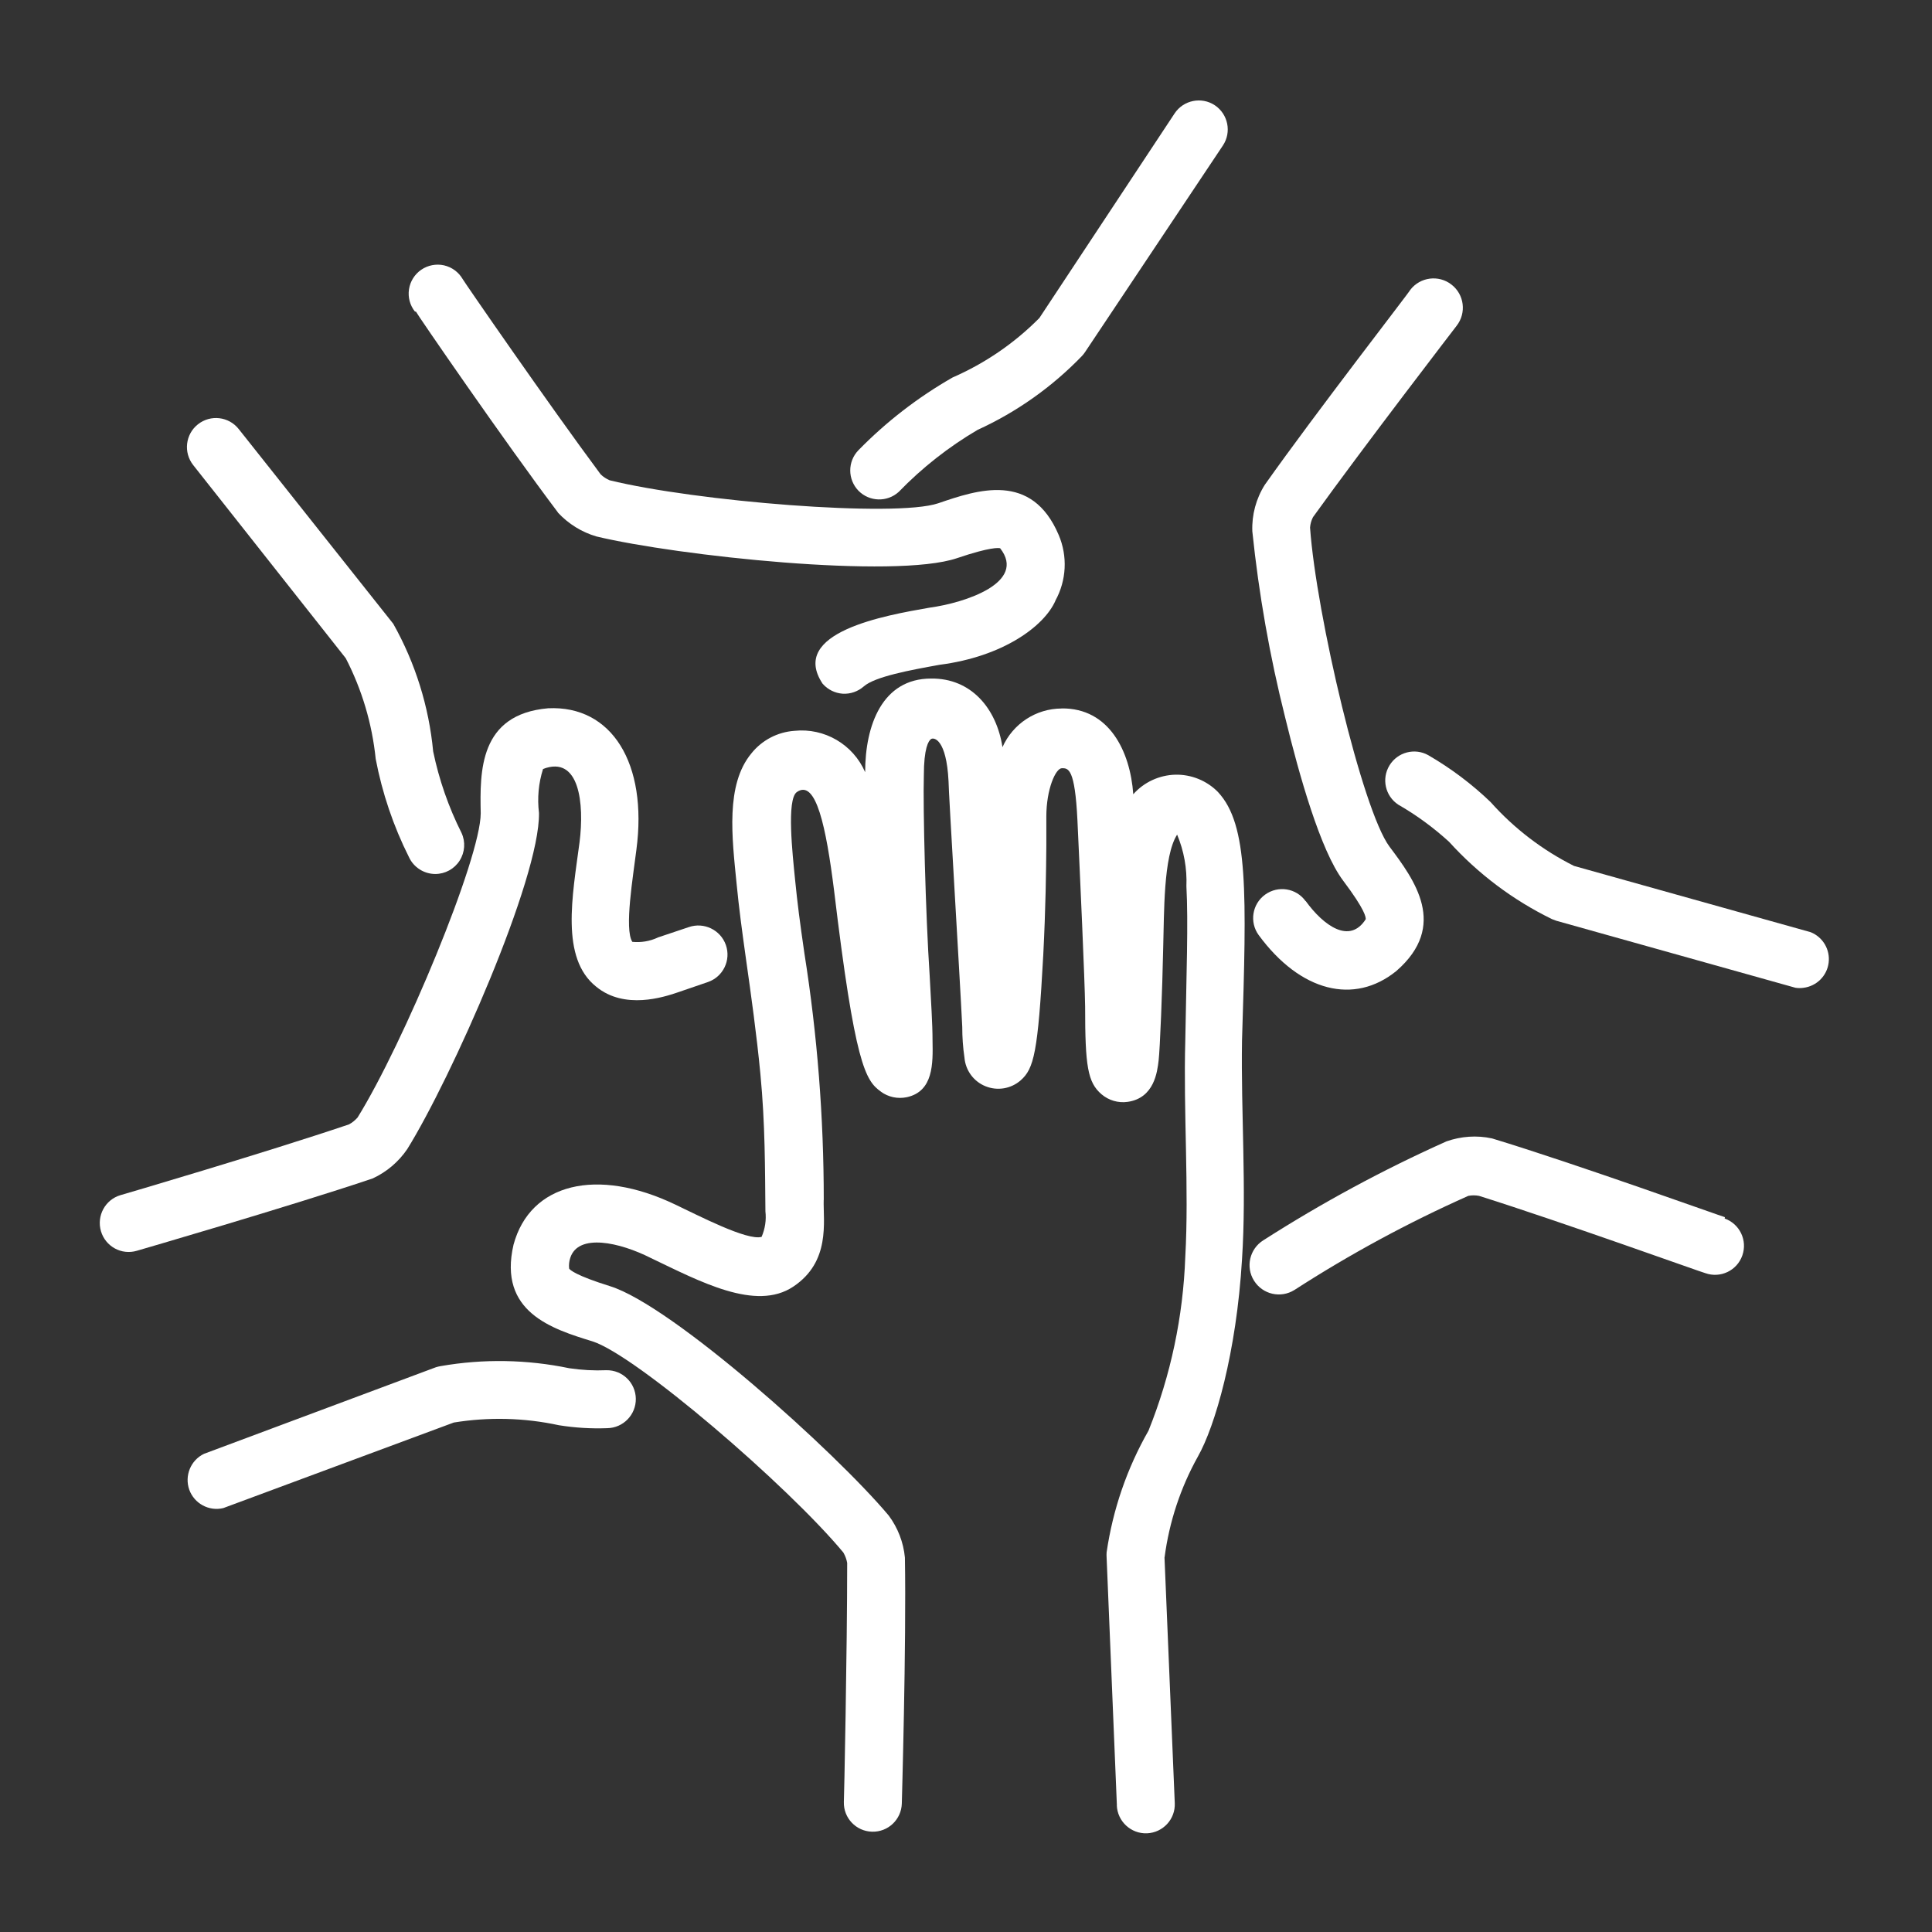
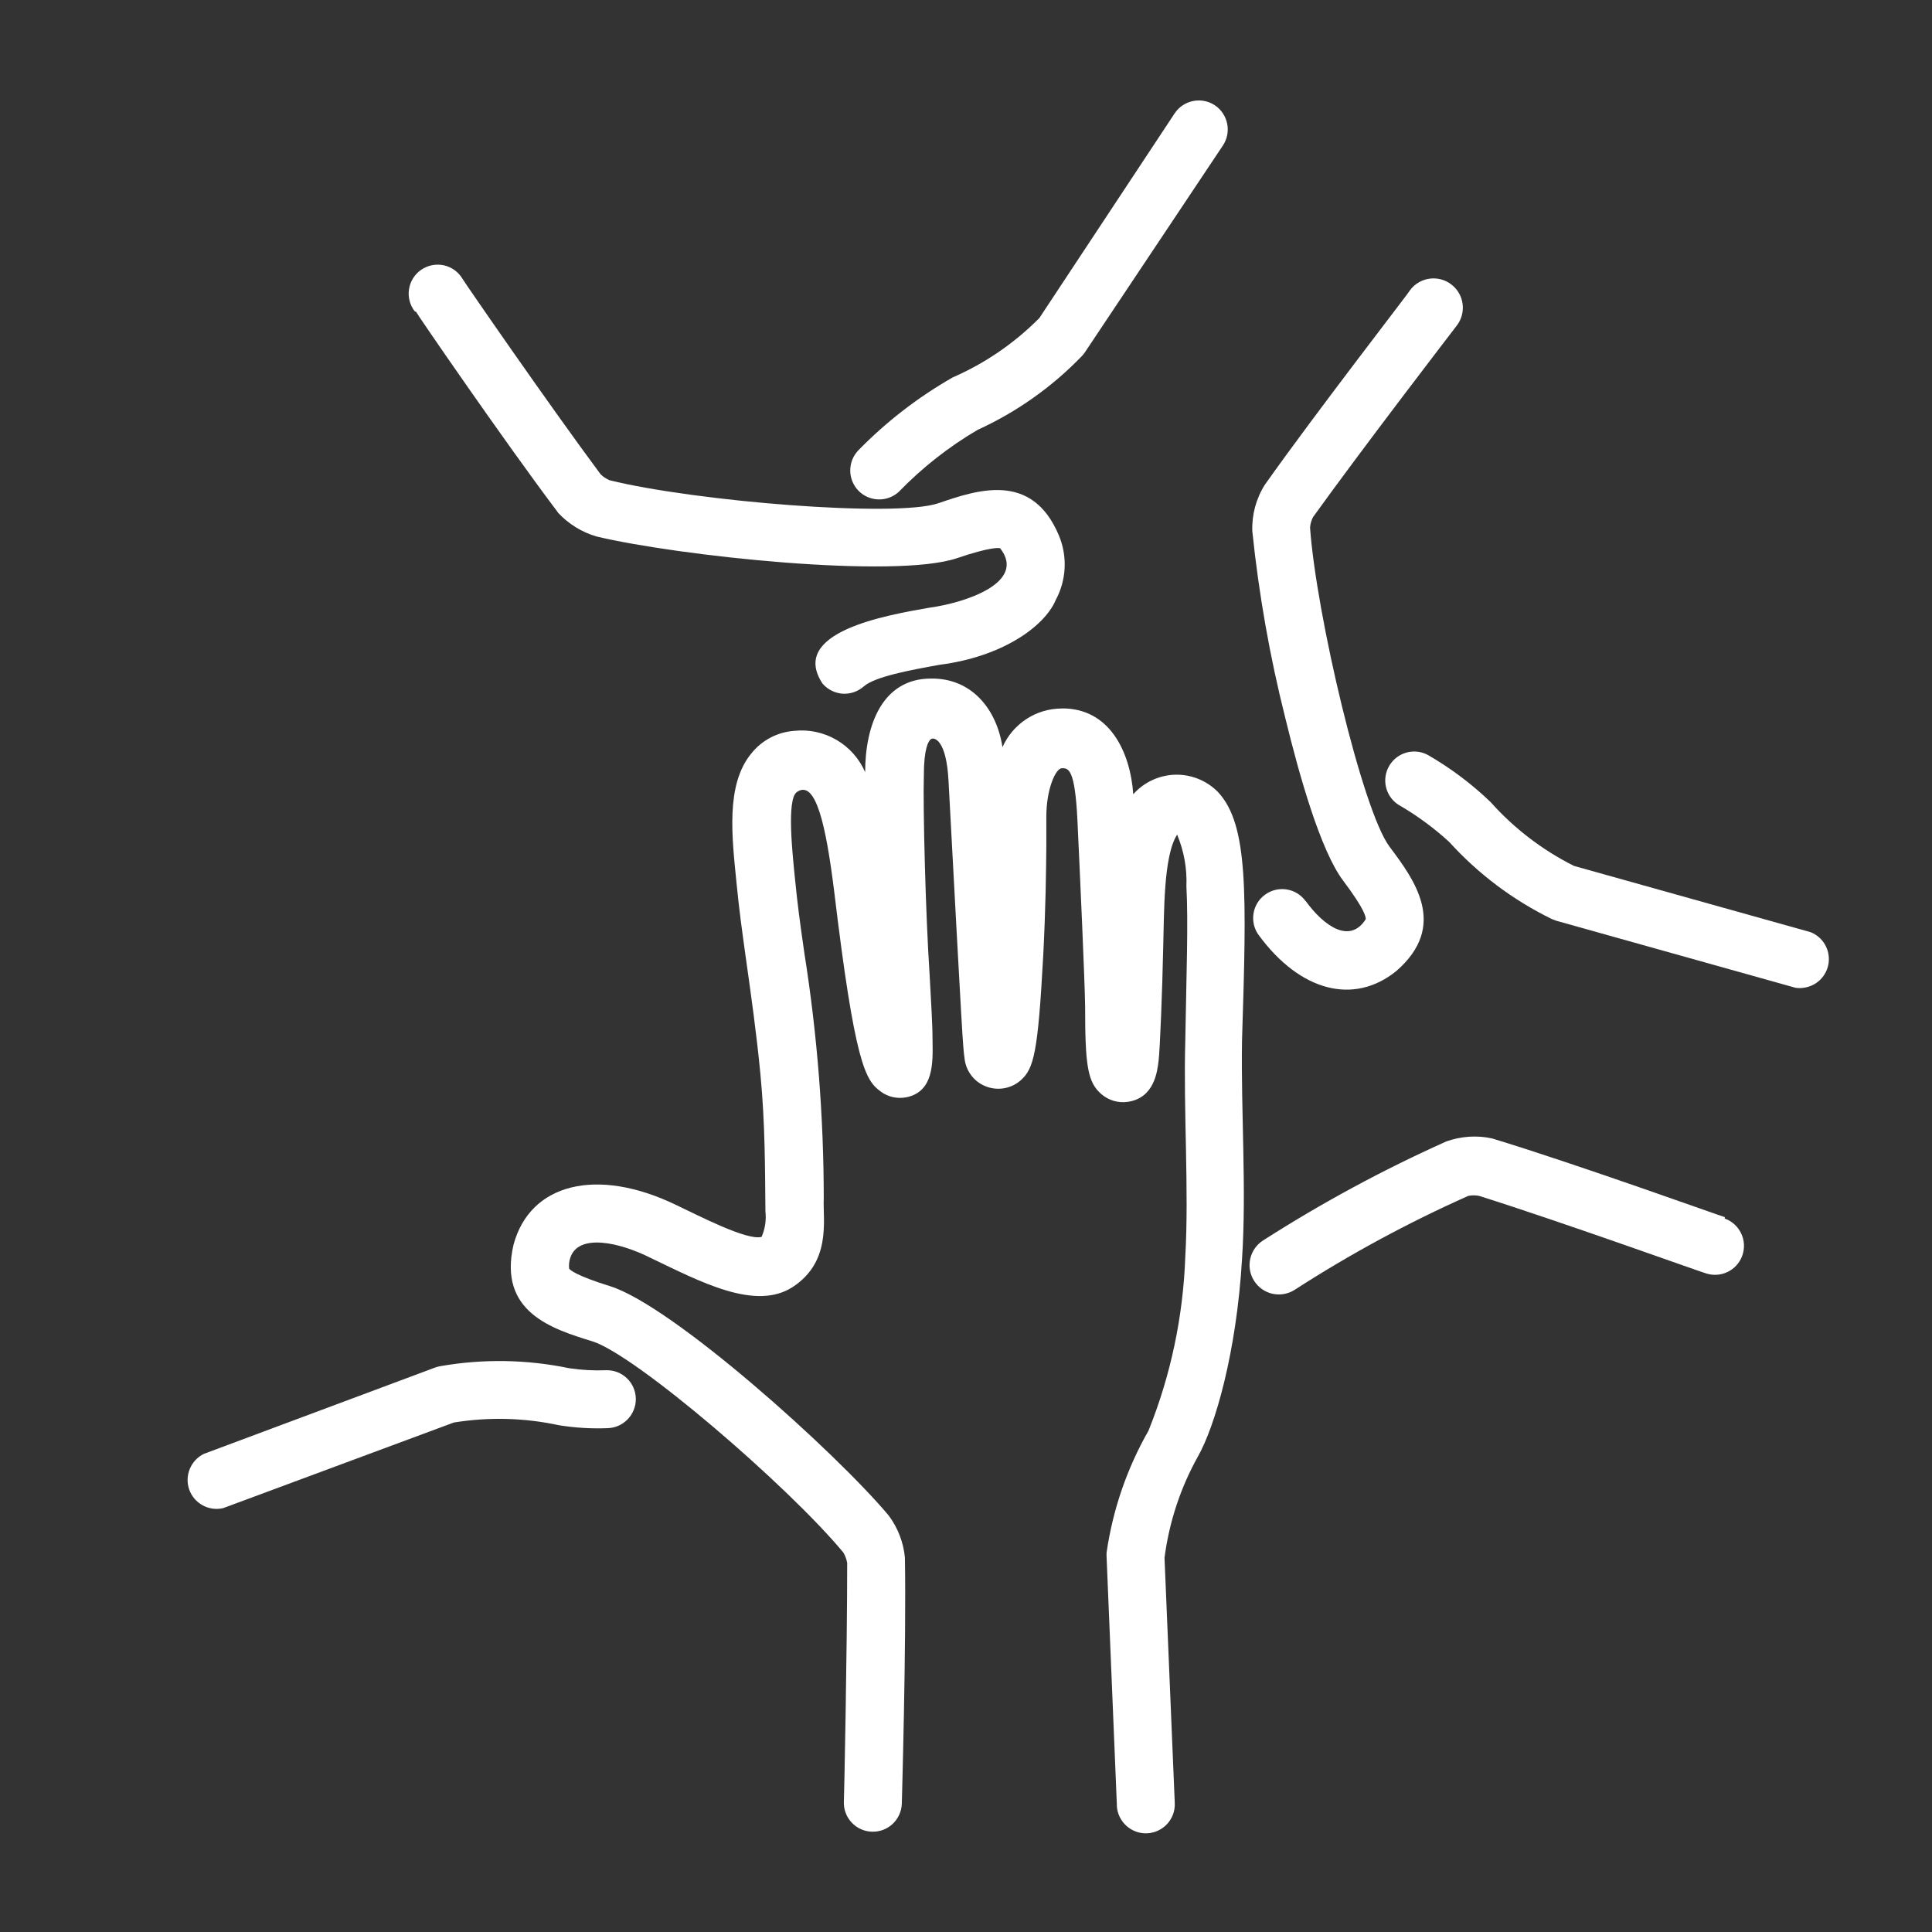
<svg xmlns="http://www.w3.org/2000/svg" width="50" height="50" viewBox="0 0 50 50" fill="none">
  <rect x="0" y="0" width="50" height="50" fill="#333333" stroke="none" />
  <path d="M44.64 31.5C44.61 31.5 40.78 30.119 38.61 29.461H38.608C38.218 29.377 37.811 29.406 37.434 29.539C35.792 30.273 34.208 31.131 32.694 32.099C32.339 32.322 32.231 32.791 32.454 33.144C32.677 33.5 33.143 33.607 33.499 33.385C34.934 32.459 36.438 31.644 37.999 30.949C38.091 30.931 38.186 30.931 38.278 30.949C40.454 31.635 44.099 32.949 44.134 32.949C44.524 33.088 44.954 32.883 45.091 32.492C45.229 32.101 45.024 31.674 44.634 31.535L44.64 31.5Z" fill="white" />
  <path d="M46.86 24.125L40.735 22.41C39.917 22 39.184 21.439 38.575 20.756C38.089 20.289 37.547 19.883 36.965 19.545C36.614 19.347 36.169 19.465 35.96 19.808C35.749 20.154 35.85 20.601 36.186 20.824C36.659 21.095 37.098 21.418 37.501 21.785C38.253 22.615 39.155 23.293 40.161 23.785L40.28 23.83L46.469 25.564H46.471C46.538 25.574 46.608 25.574 46.676 25.564C47.014 25.521 47.282 25.256 47.325 24.916C47.368 24.578 47.178 24.252 46.86 24.125Z" fill="white" />
  <path d="M37.699 8.429C37.956 8.097 37.896 7.621 37.564 7.365C37.234 7.107 36.755 7.168 36.499 7.5C36.499 7.529 34.064 10.664 32.734 12.545C32.507 12.904 32.394 13.324 32.41 13.75C32.578 15.373 32.861 16.982 33.259 18.564C33.624 20.064 34.173 22.009 34.759 22.789C35.345 23.568 35.345 23.738 35.345 23.789C34.931 24.443 34.255 23.959 33.791 23.318L33.788 23.32C33.546 22.984 33.078 22.91 32.742 23.152C32.406 23.394 32.331 23.865 32.574 24.199C33.654 25.67 35.048 26.014 36.138 25.129C37.488 23.953 36.603 22.769 35.958 21.908C35.259 20.969 34.064 15.908 33.904 13.652V13.654C33.911 13.56 33.937 13.468 33.98 13.384C35.314 11.529 37.675 8.461 37.699 8.429Z" fill="white" />
  <path d="M31.649 3.765C31.878 3.42 31.784 2.955 31.439 2.724C31.095 2.496 30.628 2.59 30.399 2.935L26.899 8.23C26.255 8.881 25.493 9.402 24.653 9.769C23.757 10.281 22.935 10.916 22.214 11.654C21.933 11.947 21.935 12.408 22.216 12.699C22.499 12.988 22.96 13.002 23.259 12.73C23.864 12.105 24.55 11.566 25.3 11.125C26.311 10.664 27.227 10.015 27.999 9.215C28.028 9.184 28.056 9.15 28.079 9.115L31.649 3.765Z" fill="white" />
  <path d="M10.764 8.064C10.764 8.09 13.075 11.455 14.44 13.263L14.438 13.265C14.71 13.558 15.055 13.773 15.438 13.884C17.528 14.384 23.163 14.99 24.768 14.445C25.637 14.15 25.848 14.179 25.884 14.189C26.573 15.07 24.999 15.599 24.047 15.728C22.928 15.924 20.397 16.359 21.292 17.699H21.294C21.426 17.849 21.612 17.939 21.809 17.953C22.008 17.965 22.204 17.896 22.354 17.765C22.643 17.509 23.569 17.34 24.315 17.205C25.96 16.994 27.026 16.205 27.315 15.545H27.313C27.602 15.021 27.633 14.394 27.399 13.845C26.7 12.201 25.299 12.676 24.28 13.025C23.171 13.4 17.991 12.974 15.78 12.43H15.778C15.692 12.392 15.612 12.342 15.544 12.275C14.184 10.445 11.999 7.275 11.973 7.221C11.868 7.041 11.694 6.914 11.491 6.867C11.288 6.822 11.075 6.863 10.903 6.98C10.731 7.098 10.616 7.281 10.585 7.486C10.553 7.693 10.61 7.902 10.739 8.064L10.764 8.064Z" fill="white" />
-   <path d="M10.178 16.144L6.179 11.105C5.923 10.779 5.45 10.723 5.124 10.98C4.798 11.236 4.743 11.709 4.999 12.035L8.948 17.035C9.368 17.848 9.63 18.73 9.723 19.64C9.891 20.523 10.181 21.381 10.585 22.185C10.708 22.449 10.973 22.617 11.264 22.619C11.52 22.619 11.759 22.488 11.895 22.273C12.032 22.058 12.052 21.787 11.944 21.555C11.608 20.887 11.362 20.178 11.21 19.445C11.1 18.285 10.749 17.16 10.178 16.144Z" fill="white" />
-   <path d="M9.64 30.5C10.003 30.334 10.314 30.07 10.539 29.74C11.673 27.916 13.974 22.74 13.949 21.041V21.039C13.902 20.656 13.937 20.268 14.054 19.901C14.999 19.539 15.124 20.801 14.999 21.795C14.814 23.19 14.499 24.795 15.429 25.535C16.164 26.141 17.185 25.801 17.519 25.69L18.324 25.414C18.716 25.277 18.923 24.848 18.785 24.455C18.646 24.063 18.216 23.858 17.824 23.994L17.019 24.264V24.266C16.814 24.36 16.589 24.397 16.365 24.375C16.15 24.051 16.39 22.651 16.47 21.99C16.765 19.76 15.835 18.25 14.185 18.33C12.4 18.485 12.419 19.965 12.441 21.045C12.441 22.215 10.441 27.01 9.251 28.926H9.249C9.187 28.996 9.113 29.057 9.029 29.1C6.869 29.83 3.16 30.92 3.119 30.93C2.722 31.047 2.496 31.465 2.613 31.864C2.73 32.26 3.146 32.489 3.545 32.369C3.545 32.369 7.5 31.221 9.64 30.5Z" fill="white" />
  <path d="M15.695 35.461C15.375 35.475 15.053 35.457 14.734 35.41C13.639 35.182 12.508 35.162 11.404 35.355C11.363 35.361 11.32 35.373 11.279 35.385L5.279 37.625C4.935 37.791 4.771 38.191 4.898 38.553C5.027 38.912 5.408 39.119 5.779 39.029L11.744 36.815C12.648 36.668 13.57 36.691 14.465 36.885C14.879 36.951 15.297 36.977 15.715 36.961C16.129 36.955 16.461 36.613 16.455 36.199C16.449 35.785 16.109 35.455 15.695 35.461Z" fill="white" />
-   <path d="M31.524 20.5C31.233 20.203 30.831 20.039 30.415 20.049C29.999 20.061 29.604 20.244 29.329 20.555C29.249 19.439 28.704 18.32 27.474 18.334V18.336C26.811 18.338 26.214 18.73 25.944 19.336C25.79 18.336 25.134 17.547 24.095 17.561C22.835 17.561 22.39 18.766 22.39 19.986V19.984C22.079 19.266 21.337 18.832 20.559 18.914C20.122 18.945 19.718 19.156 19.444 19.5C18.774 20.311 18.944 21.67 19.063 22.869C19.128 23.529 19.194 24.02 19.313 24.869C19.433 25.719 19.583 26.779 19.679 27.795C19.804 29.096 19.798 30.26 19.809 31.35C19.835 31.574 19.8 31.803 19.71 32.01C19.335 32.115 18.079 31.459 17.476 31.174C15.45 30.203 13.72 30.619 13.29 32.213C12.886 33.957 14.29 34.393 15.329 34.713C16.448 35.062 20.39 38.447 21.829 40.183V40.185C21.876 40.267 21.909 40.357 21.925 40.449C21.925 42.724 21.845 46.593 21.839 46.635C21.827 47.049 22.155 47.394 22.569 47.404C22.983 47.416 23.327 47.09 23.339 46.675C23.339 46.64 23.458 42.58 23.419 40.31C23.382 39.916 23.235 39.537 22.999 39.221C21.614 37.57 17.399 33.785 15.784 33.285C14.903 33.01 14.749 32.865 14.729 32.83C14.719 32.736 14.729 32.643 14.758 32.555C14.964 31.91 16.038 32.15 16.839 32.555C18.114 33.164 19.559 33.945 20.528 33.299C21.499 32.654 21.303 31.619 21.317 31.055H21.319C21.319 28.92 21.153 26.789 20.819 24.68C20.7 23.859 20.639 23.395 20.575 22.75C20.511 22.105 20.354 20.695 20.62 20.5C21.12 20.145 21.38 21.414 21.585 23.039C22.124 27.539 22.395 27.965 22.796 28.25H22.794C22.987 28.393 23.233 28.445 23.47 28.395C24.159 28.244 24.145 27.52 24.134 26.934C24.134 26.488 24.095 25.934 24.059 25.235C23.954 23.68 23.884 20.869 23.909 20.075C23.909 19.363 24.028 19.17 24.098 19.125C24.169 19.08 24.493 19.125 24.548 20.215C24.548 20.481 24.837 25.215 24.903 26.575C24.903 26.842 24.921 27.108 24.96 27.369C24.987 27.701 25.198 27.989 25.505 28.112C25.813 28.237 26.163 28.178 26.413 27.961C26.759 27.657 26.862 27.241 26.999 24.727C27.063 23.477 27.073 22.551 27.079 21.881V21.131C27.079 20.426 27.319 19.881 27.483 19.881C27.647 19.881 27.819 19.881 27.884 21.231C27.954 22.731 28.073 25.33 28.083 26.051C28.083 27.59 28.147 28.012 28.509 28.321C28.696 28.479 28.942 28.551 29.184 28.516C29.874 28.416 29.95 27.737 29.985 27.446C30.02 27.157 30.081 25.631 30.104 24.5C30.13 23.655 30.104 22.155 30.464 21.6C30.641 22.022 30.723 22.479 30.704 22.936C30.755 23.875 30.704 25.221 30.675 26.936C30.624 28.756 30.774 30.782 30.675 32.526C30.62 34.069 30.3 35.592 29.723 37.026C29.167 37.999 28.8 39.067 28.639 40.176C28.636 40.219 28.636 40.262 28.639 40.305L28.905 46.725H28.903C28.921 47.139 29.27 47.462 29.684 47.446C30.098 47.428 30.421 47.081 30.403 46.665L30.137 40.305H30.139C30.259 39.391 30.55 38.506 30.999 37.7C31.448 36.911 31.999 35.001 32.143 32.596C32.263 30.766 32.114 28.791 32.143 26.936C32.264 23.1 32.309 21.346 31.524 20.501L31.524 20.5Z" fill="white" />
+   <path d="M31.524 20.5C31.233 20.203 30.831 20.039 30.415 20.049C29.999 20.061 29.604 20.244 29.329 20.555C29.249 19.439 28.704 18.32 27.474 18.334V18.336C26.811 18.338 26.214 18.73 25.944 19.336C25.79 18.336 25.134 17.547 24.095 17.561C22.835 17.561 22.39 18.766 22.39 19.986V19.984C22.079 19.266 21.337 18.832 20.559 18.914C20.122 18.945 19.718 19.156 19.444 19.5C18.774 20.311 18.944 21.67 19.063 22.869C19.128 23.529 19.194 24.02 19.313 24.869C19.433 25.719 19.583 26.779 19.679 27.795C19.804 29.096 19.798 30.26 19.809 31.35C19.835 31.574 19.8 31.803 19.71 32.01C19.335 32.115 18.079 31.459 17.476 31.174C15.45 30.203 13.72 30.619 13.29 32.213C12.886 33.957 14.29 34.393 15.329 34.713C16.448 35.062 20.39 38.447 21.829 40.183V40.185C21.876 40.267 21.909 40.357 21.925 40.449C21.925 42.724 21.845 46.593 21.839 46.635C21.827 47.049 22.155 47.394 22.569 47.404C22.983 47.416 23.327 47.09 23.339 46.675C23.339 46.64 23.458 42.58 23.419 40.31C23.382 39.916 23.235 39.537 22.999 39.221C21.614 37.57 17.399 33.785 15.784 33.285C14.903 33.01 14.749 32.865 14.729 32.83C14.719 32.736 14.729 32.643 14.758 32.555C14.964 31.91 16.038 32.15 16.839 32.555C18.114 33.164 19.559 33.945 20.528 33.299C21.499 32.654 21.303 31.619 21.317 31.055H21.319C21.319 28.92 21.153 26.789 20.819 24.68C20.7 23.859 20.639 23.395 20.575 22.75C20.511 22.105 20.354 20.695 20.62 20.5C21.12 20.145 21.38 21.414 21.585 23.039C22.124 27.539 22.395 27.965 22.796 28.25H22.794C22.987 28.393 23.233 28.445 23.47 28.395C24.159 28.244 24.145 27.52 24.134 26.934C24.134 26.488 24.095 25.934 24.059 25.235C23.954 23.68 23.884 20.869 23.909 20.075C23.909 19.363 24.028 19.17 24.098 19.125C24.169 19.08 24.493 19.125 24.548 20.215C24.903 26.842 24.921 27.108 24.96 27.369C24.987 27.701 25.198 27.989 25.505 28.112C25.813 28.237 26.163 28.178 26.413 27.961C26.759 27.657 26.862 27.241 26.999 24.727C27.063 23.477 27.073 22.551 27.079 21.881V21.131C27.079 20.426 27.319 19.881 27.483 19.881C27.647 19.881 27.819 19.881 27.884 21.231C27.954 22.731 28.073 25.33 28.083 26.051C28.083 27.59 28.147 28.012 28.509 28.321C28.696 28.479 28.942 28.551 29.184 28.516C29.874 28.416 29.95 27.737 29.985 27.446C30.02 27.157 30.081 25.631 30.104 24.5C30.13 23.655 30.104 22.155 30.464 21.6C30.641 22.022 30.723 22.479 30.704 22.936C30.755 23.875 30.704 25.221 30.675 26.936C30.624 28.756 30.774 30.782 30.675 32.526C30.62 34.069 30.3 35.592 29.723 37.026C29.167 37.999 28.8 39.067 28.639 40.176C28.636 40.219 28.636 40.262 28.639 40.305L28.905 46.725H28.903C28.921 47.139 29.27 47.462 29.684 47.446C30.098 47.428 30.421 47.081 30.403 46.665L30.137 40.305H30.139C30.259 39.391 30.55 38.506 30.999 37.7C31.448 36.911 31.999 35.001 32.143 32.596C32.263 30.766 32.114 28.791 32.143 26.936C32.264 23.1 32.309 21.346 31.524 20.501L31.524 20.5Z" fill="white" />
</svg>